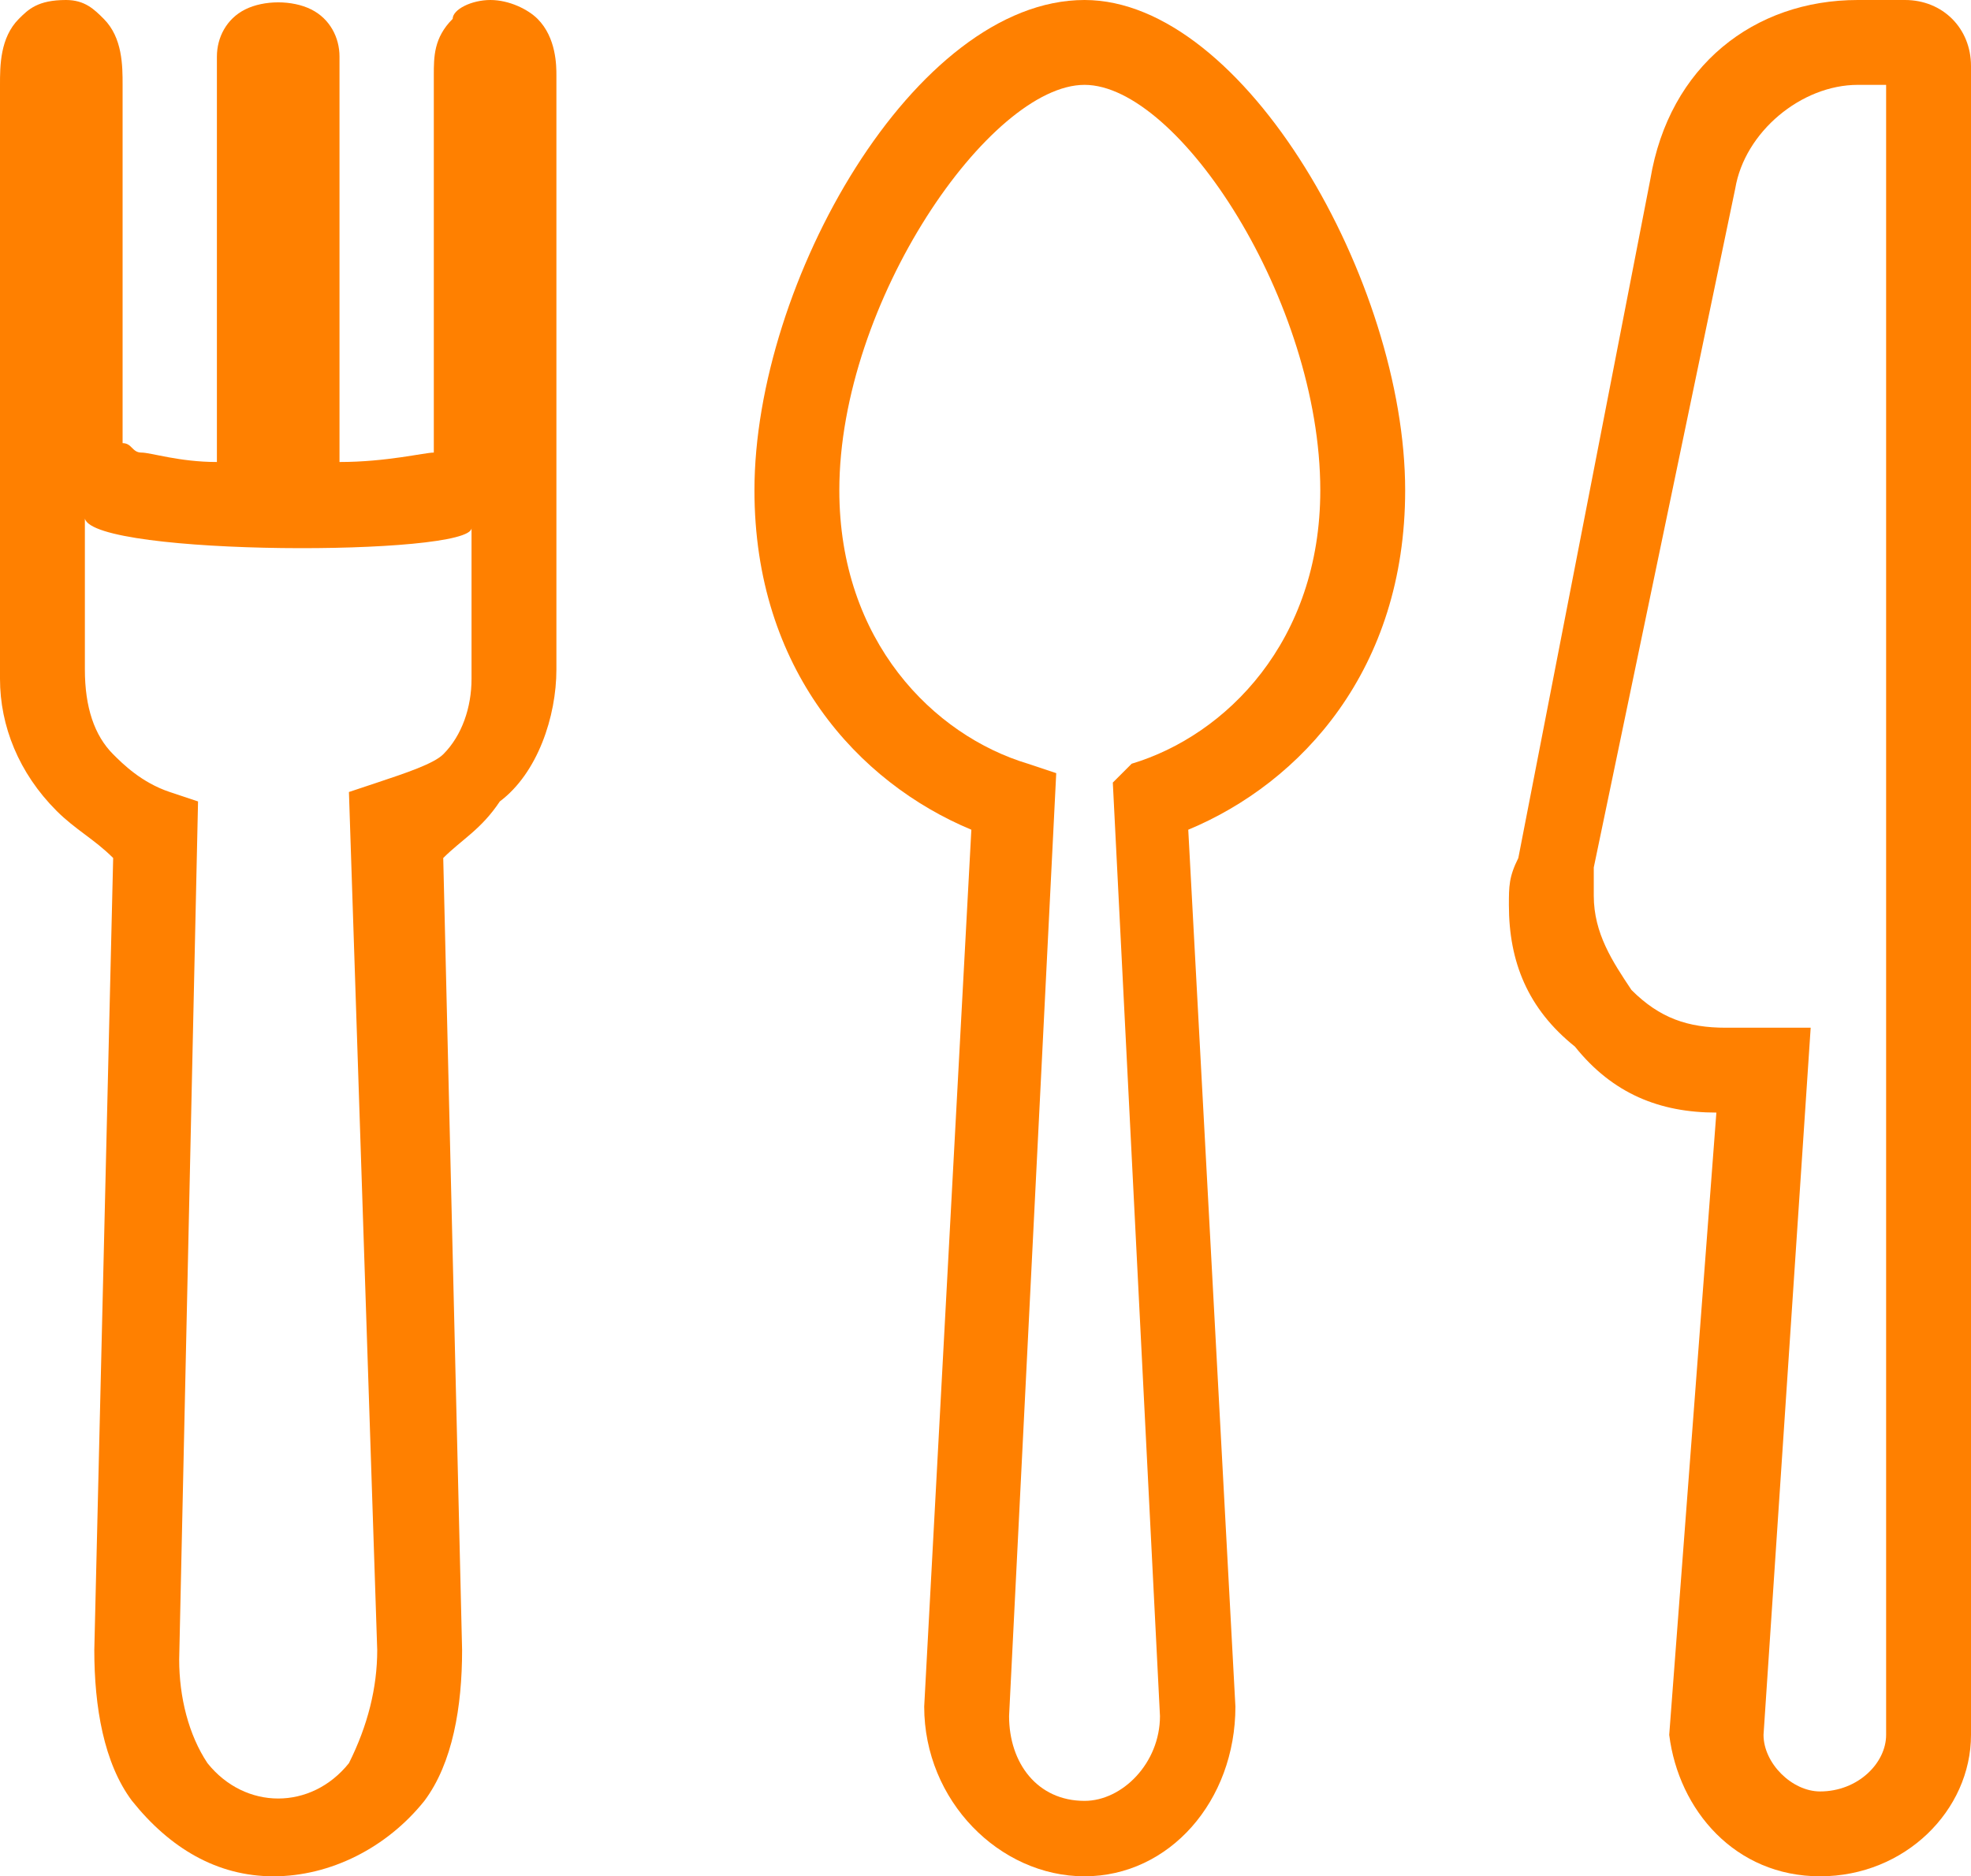
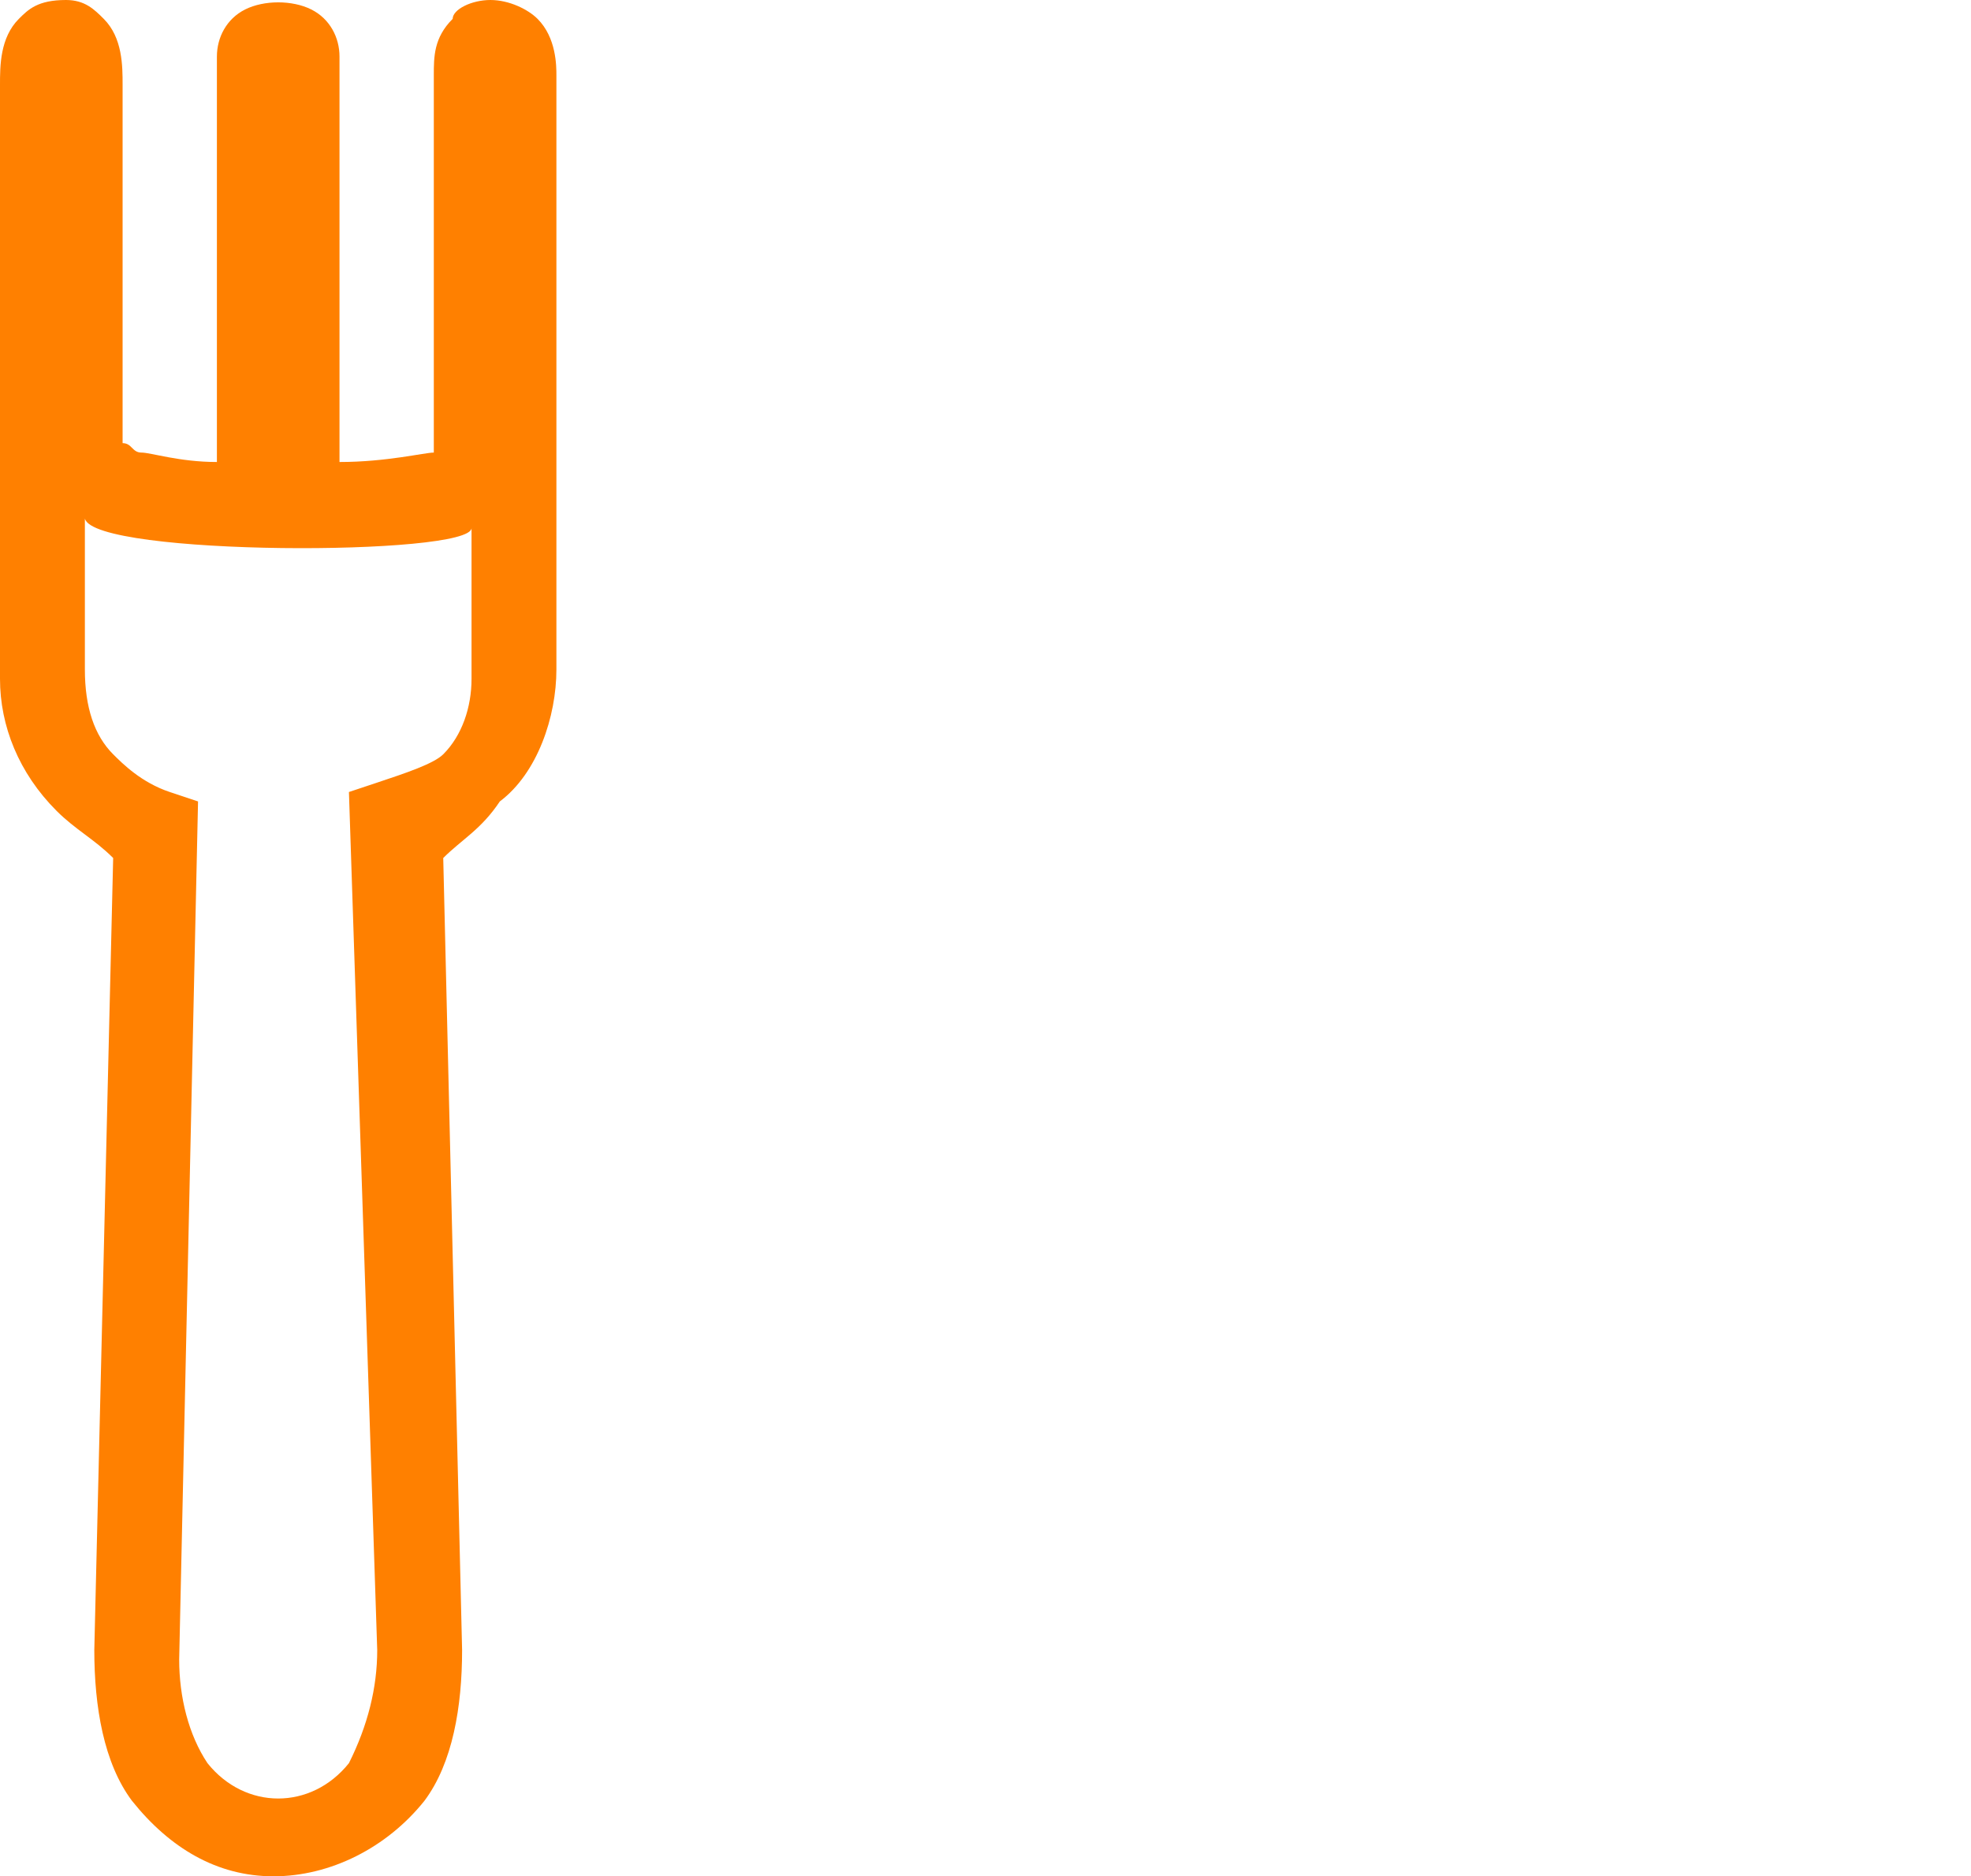
<svg xmlns="http://www.w3.org/2000/svg" version="1.1" id="Layer_1" x="0px" y="0px" viewBox="0 0 20.9 19.9" style="enable-background:new 0 0 20.9 19.9;" xml:space="preserve">
  <style type="text/css">
	.st0{fill:#FF8000;}
</style>
  <title>Icons/ico_personen</title>
  <desc>Created with Sketch.</desc>
  <g>
    <g id="Group-5" transform="translate(16, 0)">
      <g id="Stroke-1">
        <g>
          <g>
-             <path class="st0" d="M3.3,19.9C3.3,19.9,3.3,19.9,3.3,19.9c-0.9,0-1.5-0.7-1.6-1.5l0.5-6.6c-0.6,0-1.1-0.2-1.5-0.7       C0.2,10.7,0,10.2,0,9.6c0-0.2,0-0.3,0.1-0.5l1.4-7.2C1.7,0.7,2.6,0,3.7,0h0.5c0.4,0,0.7,0.3,0.7,0.7v17.7       C4.9,19.2,4.2,19.9,3.3,19.9z M2.7,10.9h0.5l-0.5,7.5C2.7,18.7,3,19,3.3,19C3.7,19,4,18.7,4,18.4L4,0.9H3.7       C3.1,0.9,2.5,1.4,2.4,2L0.9,9.2c0,0.1,0,0.2,0,0.3c0,0.4,0.2,0.7,0.4,1c0.3,0.3,0.6,0.4,1,0.4c0,0,0,0,0,0H2.7z" />
-           </g>
+             </g>
        </g>
      </g>
    </g>
    <g>
      <g>
        <g>
-           <path class="st0" d="M11.5,19.9c-0.9,0-1.7-0.8-1.7-1.8l0.5-9.3C9.1,8.3,8,7.1,8,5.2C8,3,9.7,0,11.5,0c1.7,0,3.4,3,3.4,5.2      c0,1.9-1.1,3.1-2.3,3.6l0.5,9.3C13.1,19.1,12.4,19.9,11.5,19.9z M11.5,0.9c-1,0-2.6,2.3-2.6,4.3c0,1.6,1,2.6,2,2.9l0.3,0.1      l-0.5,10c0,0.5,0.3,0.9,0.8,0.9c0.4,0,0.8-0.4,0.8-0.9l-0.5-9.9L12,8.1c1-0.3,2-1.3,2-2.9C14,3.2,12.5,0.9,11.5,0.9z" />
-         </g>
+           </g>
      </g>
    </g>
    <g>
      <g>
        <g>
          <path class="st0" d="M2.9,19.9c-0.6,0-1.1-0.3-1.5-0.8c-0.3-0.4-0.4-1-0.4-1.6l0.2-8.4C1,8.9,0.8,8.8,0.6,8.6      C0.2,8.2,0,7.7,0,7.2V0.9c0-0.2,0-0.5,0.2-0.7C0.3,0.1,0.4,0,0.7,0C0.9,0,1,0.1,1.1,0.2c0.2,0.2,0.2,0.5,0.2,0.7l0,3.8      c0.1,0,0.1,0.1,0.2,0.1c0.1,0,0.4,0.1,0.8,0.1V0.6c0-0.2,0.1-0.4,0.3-0.5C2.8,0,3.1,0,3.3,0.1c0.2,0.1,0.3,0.3,0.3,0.5l0,4.3      c0.5,0,0.9-0.1,1-0.1l0-4c0-0.2,0-0.4,0.2-0.6C4.8,0.1,5,0,5.2,0c0.2,0,0.4,0.1,0.5,0.2c0.2,0.2,0.2,0.5,0.2,0.6l0,6.3      c0,0.5-0.2,1.1-0.6,1.4C5.1,8.8,4.9,8.9,4.7,9.1l0.2,8.4c0,0.6-0.1,1.2-0.4,1.6C4.1,19.6,3.5,19.9,2.9,19.9z M0.9,5.5v1.6      C0.9,7.5,1,7.8,1.2,8c0.1,0.1,0.3,0.3,0.6,0.4l0.3,0.1l-0.2,9.1c0,0.4,0.1,0.8,0.3,1.1c0.4,0.5,1.1,0.5,1.5,0      C3.9,18.3,4,17.9,4,17.5L3.7,8.4L4,8.3C4.3,8.2,4.6,8.1,4.7,8C4.9,7.8,5,7.5,5,7.2V5.6C5,5.9,1,5.9,0.9,5.5      C0.9,5.5,0.9,5.5,0.9,5.5z M2.7,0.6C2.7,0.6,2.7,0.6,2.7,0.6L2.7,0.6z M3.2,0.6L3.2,0.6C3.2,0.6,3.2,0.6,3.2,0.6z" />
        </g>
      </g>
    </g>
  </g>
</svg>